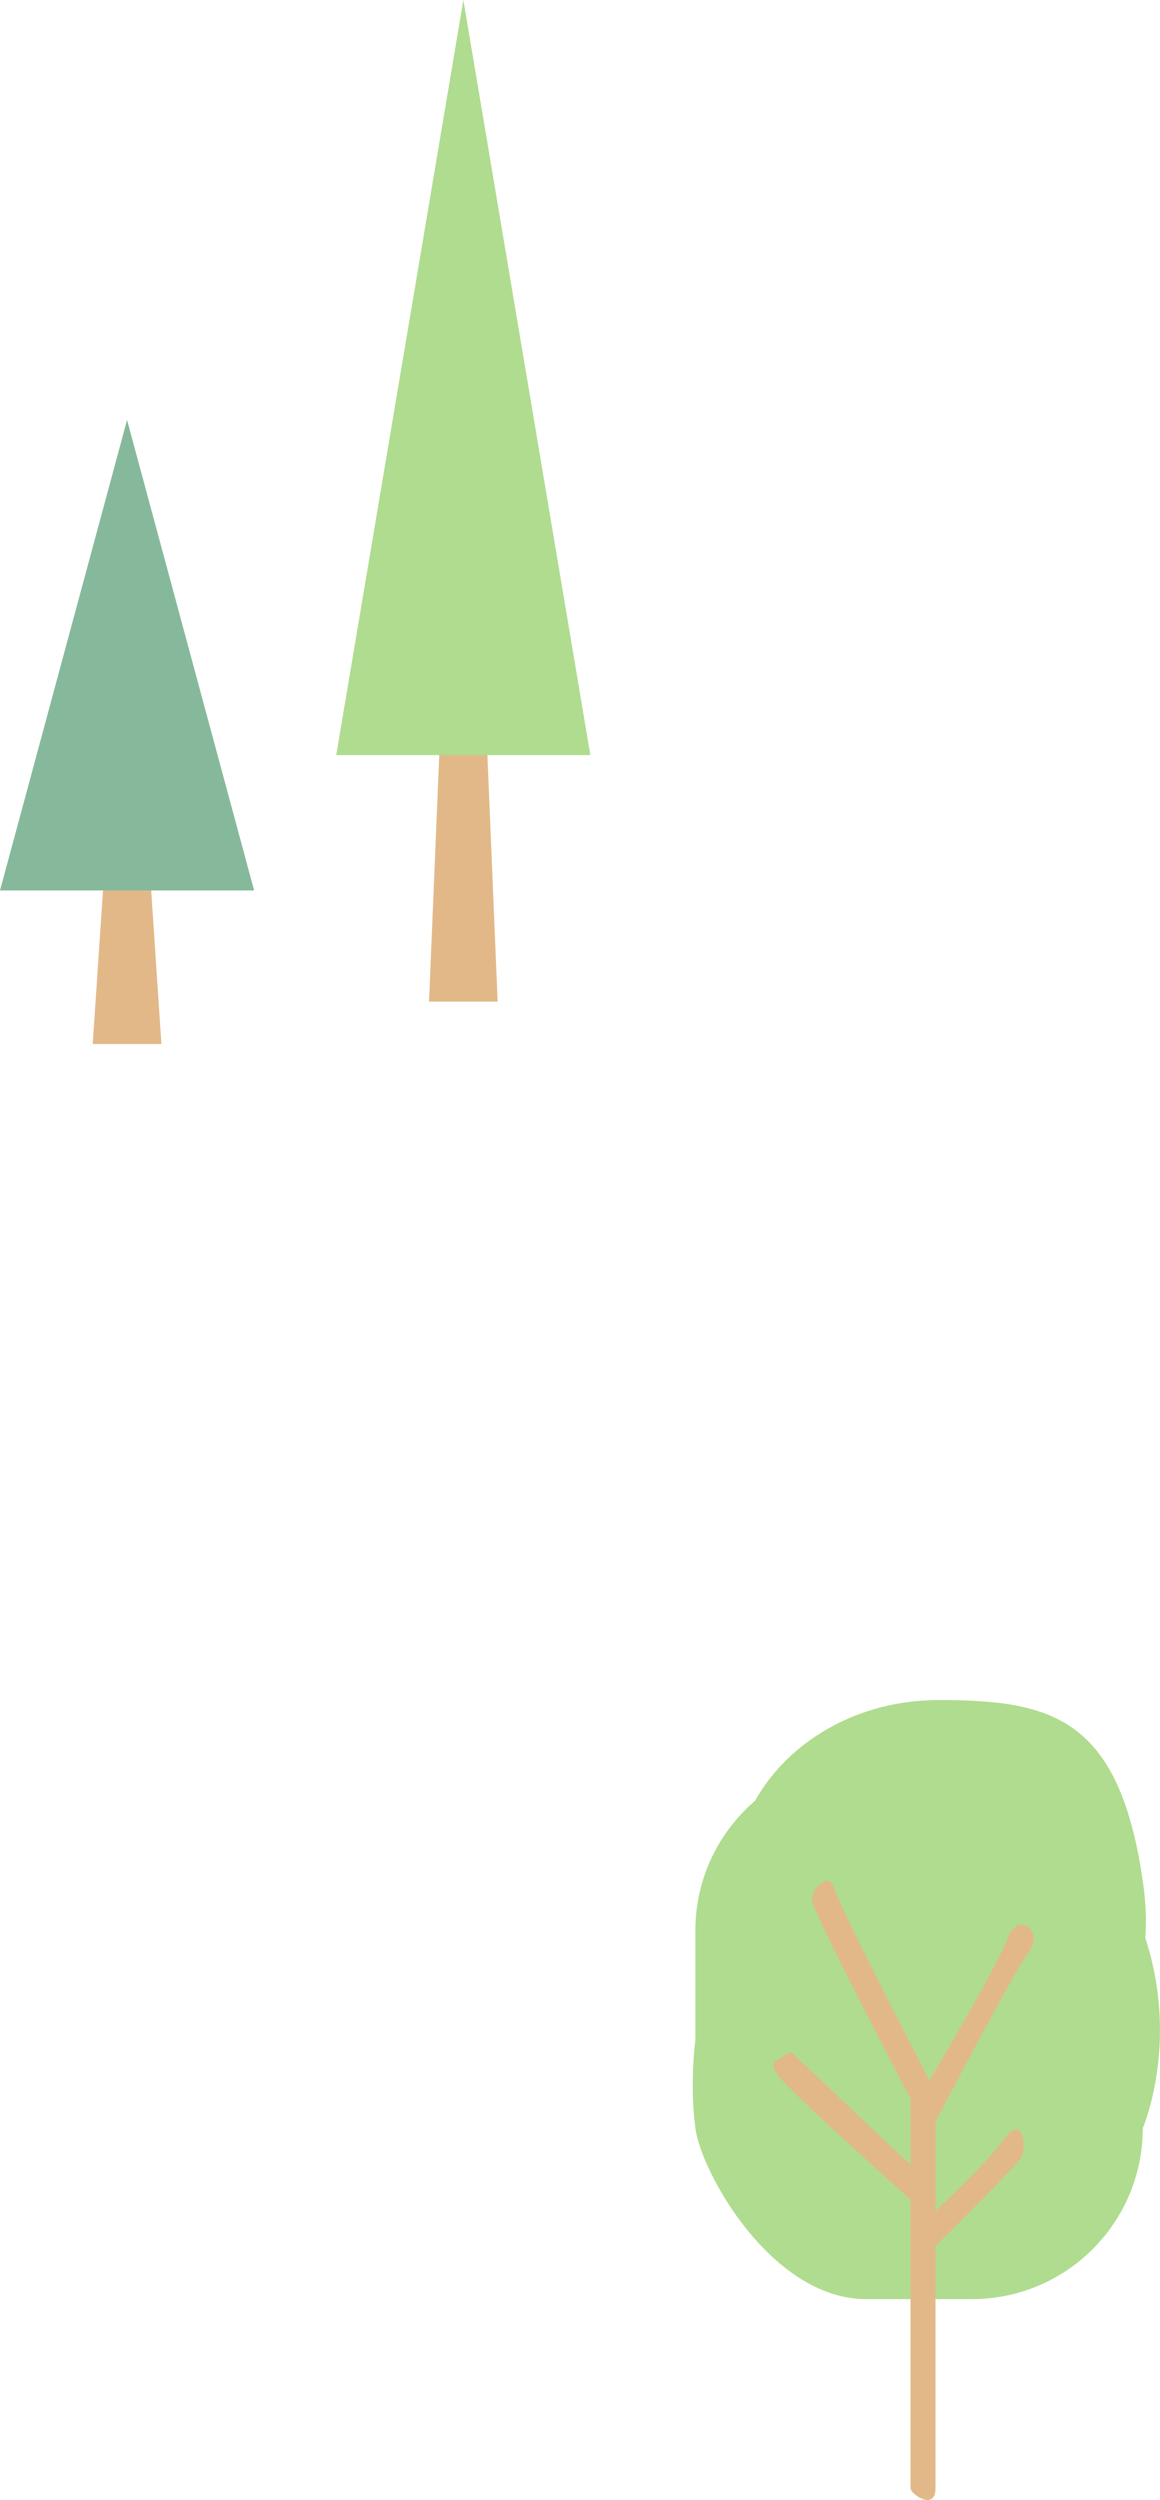
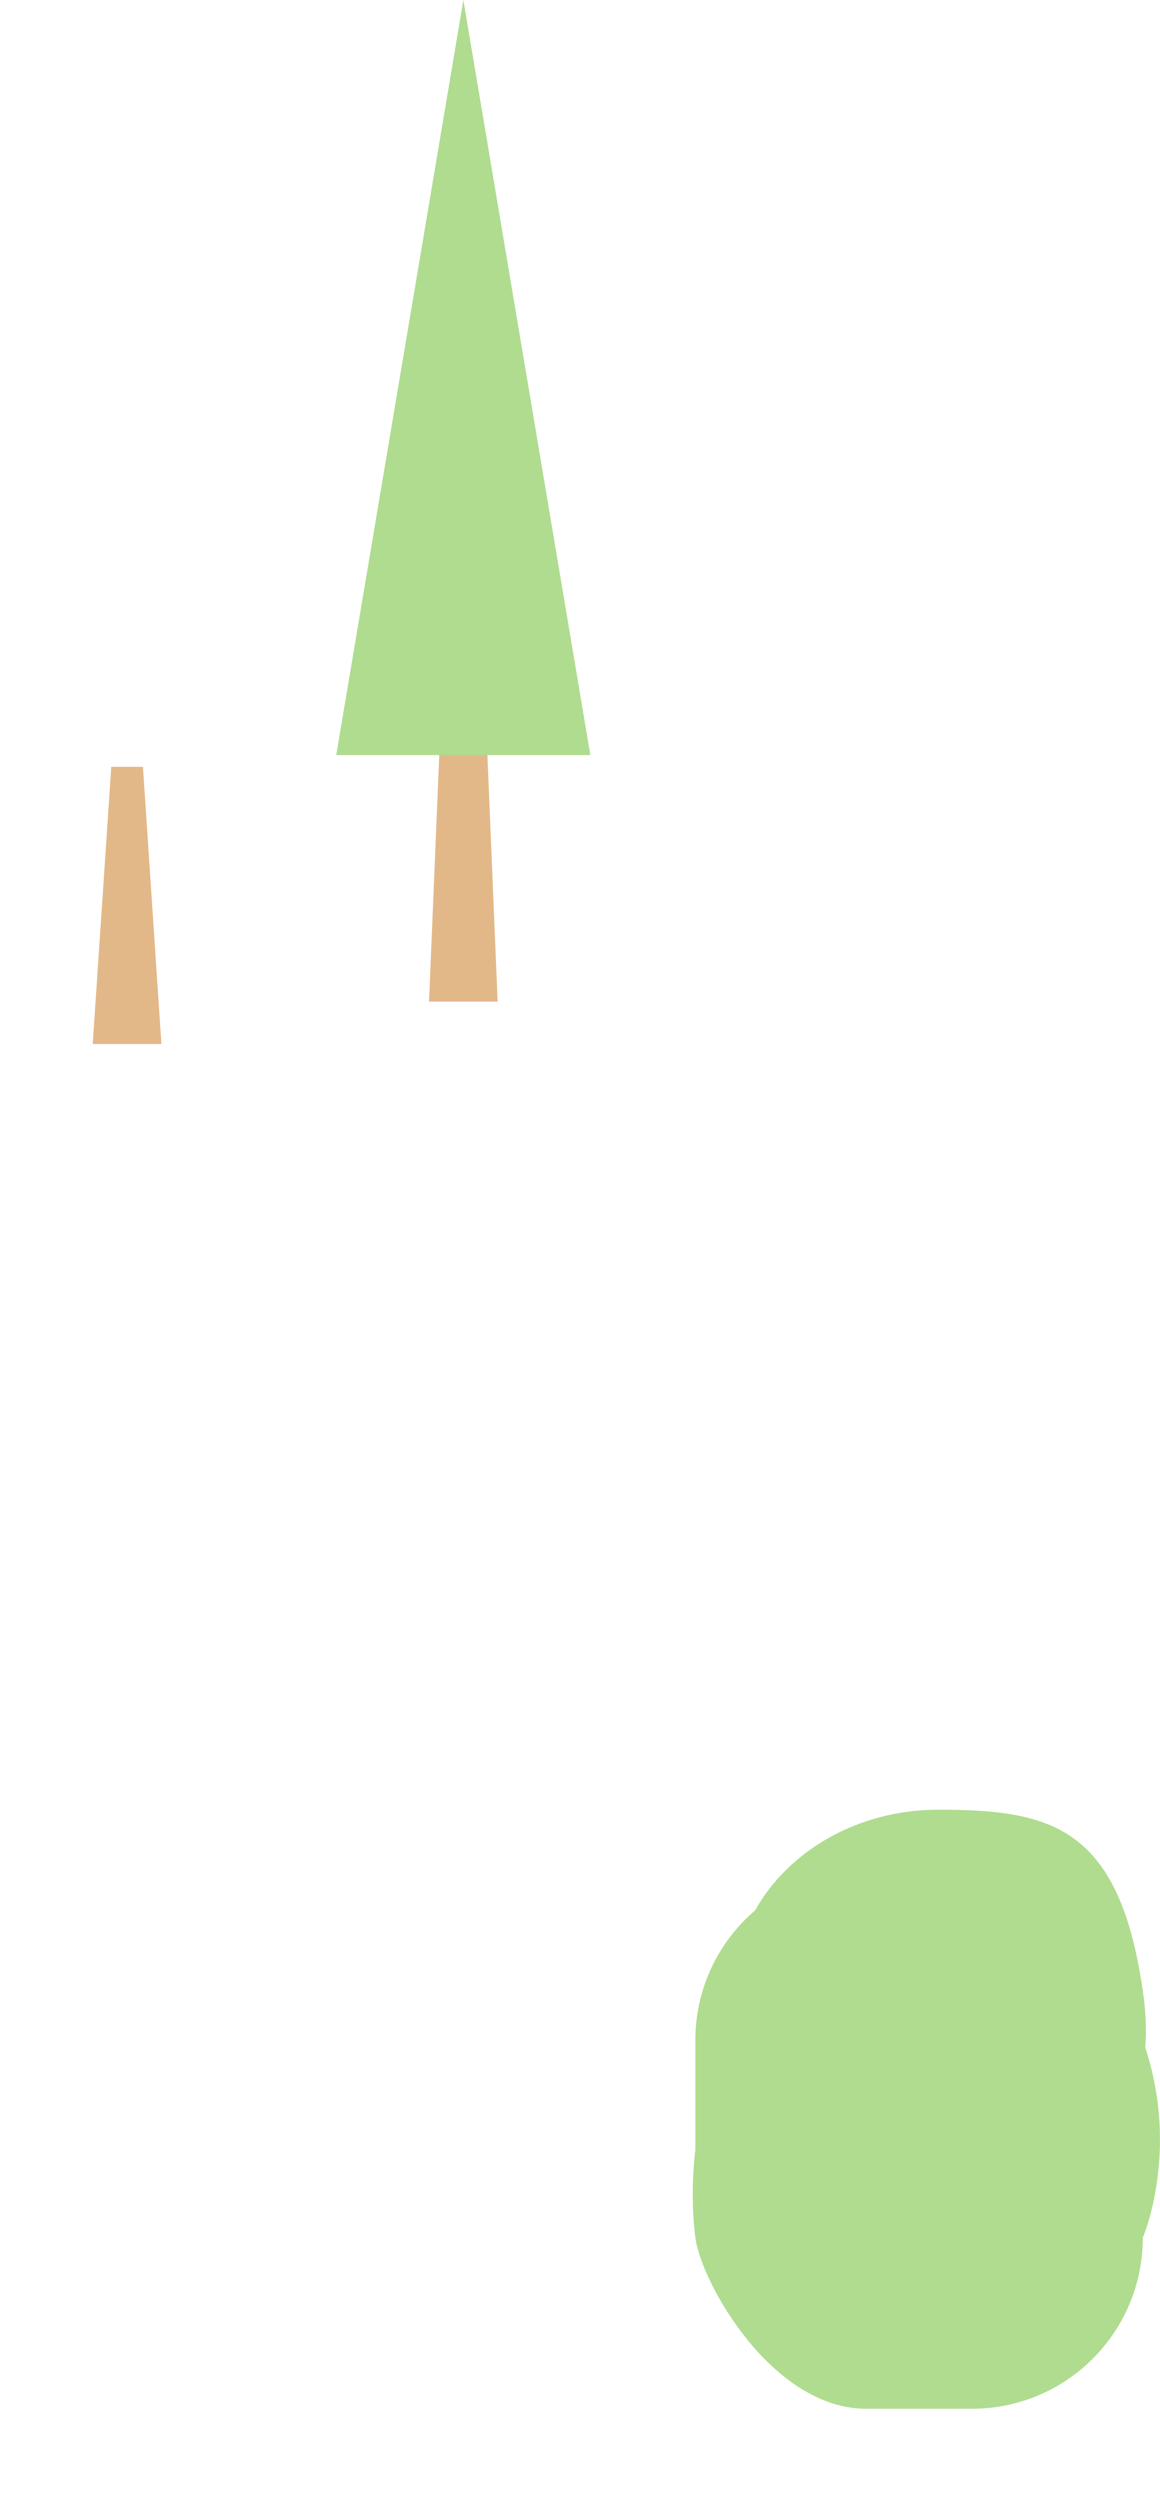
<svg xmlns="http://www.w3.org/2000/svg" id="_レイヤー_1" data-name="レイヤー_1" width="130" height="280" version="1.1" viewBox="0 0 130 280">
  <defs>
    <style>
      .st0 {
        fill: #afdc8e;
      }

      .st1 {
        fill: #e3b888;
      }

      .st2 {
        fill: #86b99b;
        fill-rule: evenodd;
      }
    </style>
  </defs>
  <g>
    <g>
      <polygon class="st1" points="48.08 112.19 55.77 112.19 53.7 62.35 50.15 62.35 48.08 112.19" />
      <polygon class="st0" points="66.16 84.58 51.93 0 37.68 84.58 66.16 84.58" />
    </g>
    <g>
      <polygon class="st1" points="10.39 116.94 18.09 116.94 16.02 85.89 12.47 85.89 10.39 116.94" />
-       <polygon class="st2" points="28.48 99.74 14.24 47.04 0 99.74 28.48 99.74" />
    </g>
  </g>
  <g>
-     <path class="st0" d="M77.93,228.51v-12.28c0-5.81,2.6-11.02,6.69-14.53,3.74-6.68,11.53-11.28,20.54-11.28,12.65,0,20.26,1.9,22.91,20.27.35,2.4.43,4.5.28,6.37,3.86,11.77-.28,21.31-.28,21.31,0,10.58-8.57,19.15-19.15,19.15h-11.84c-10.58,0-18.49-14.14-19.15-19.15-.66-5.01,0-9.86,0-9.86Z" />
-     <path class="st1" d="M115.36,218.5c1.59-2.02-1.19-4.68-2.45-1.35-1.27,3.33-8.75,15.89-8.75,15.89,0,0-10.1-19.45-10.66-21.48-.56-2.03-2.53-.07-2.51,1.24.02,1.31,11.06,22.29,11.06,22.29v7.41s-13.26-12.52-13.26-12.52c-.12-.11-.4-.03-.69.12-.29.15-.58.36-.71.49-.26.28-1.04.13-.53,1.43.5,1.29,15.18,14.34,15.18,14.34v32.34c0,.67,2.8,2.59,2.8,0s0-27.15,0-27.15c.07.01,9.07-8.94,9.65-9.96.58-1.02.16-4.98-2.02-1.94-2.18,3.05-7.62,7.97-7.62,7.97v-10.01s8.92-17.06,10.51-19.09Z" />
+     <path class="st0" d="M77.93,228.51c0-5.81,2.6-11.02,6.69-14.53,3.74-6.68,11.53-11.28,20.54-11.28,12.65,0,20.26,1.9,22.91,20.27.35,2.4.43,4.5.28,6.37,3.86,11.77-.28,21.31-.28,21.31,0,10.58-8.57,19.15-19.15,19.15h-11.84c-10.58,0-18.49-14.14-19.15-19.15-.66-5.01,0-9.86,0-9.86Z" />
  </g>
</svg>